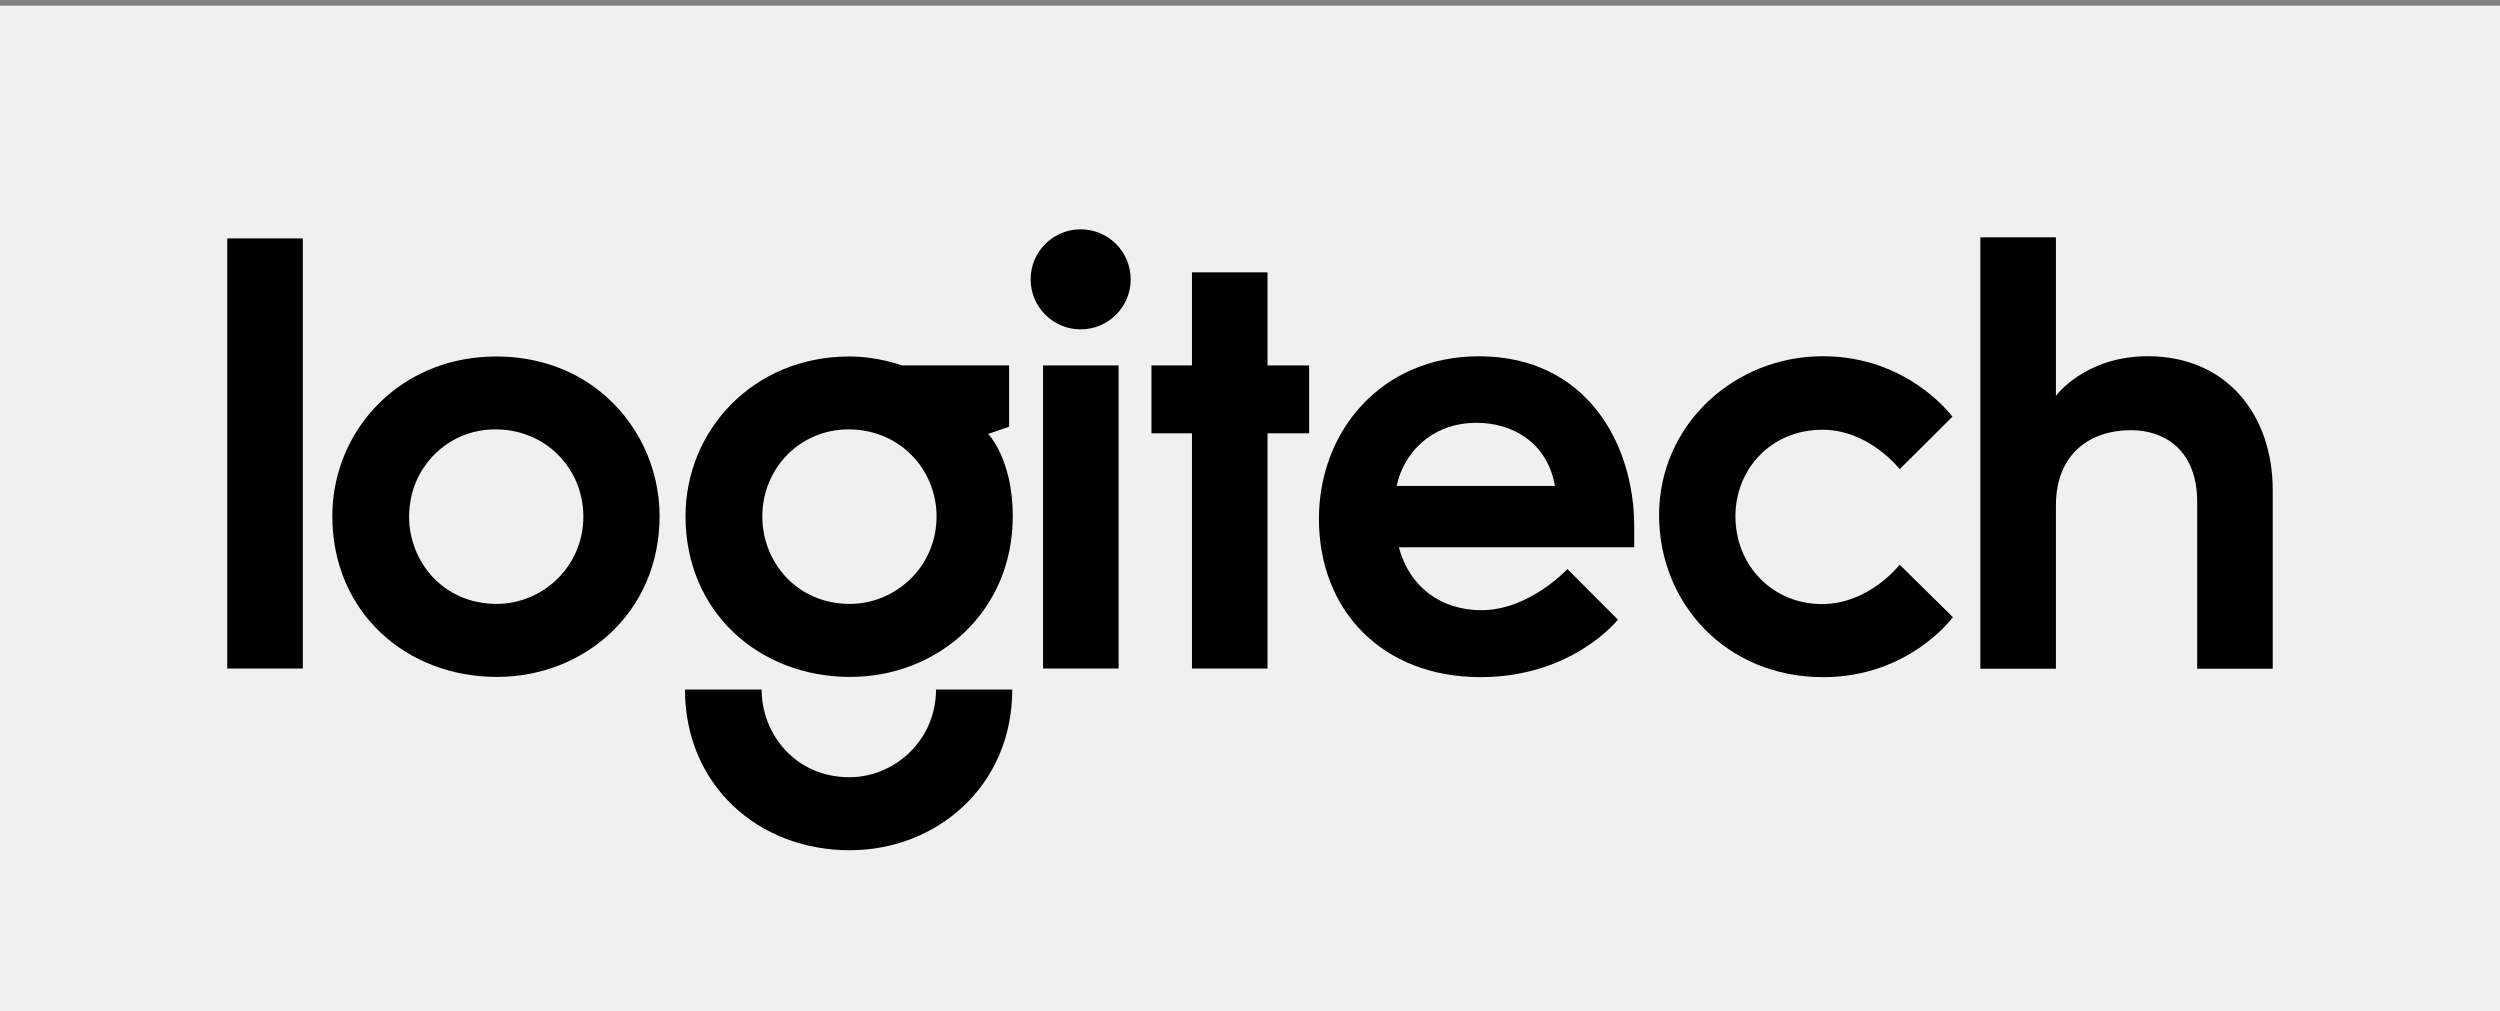
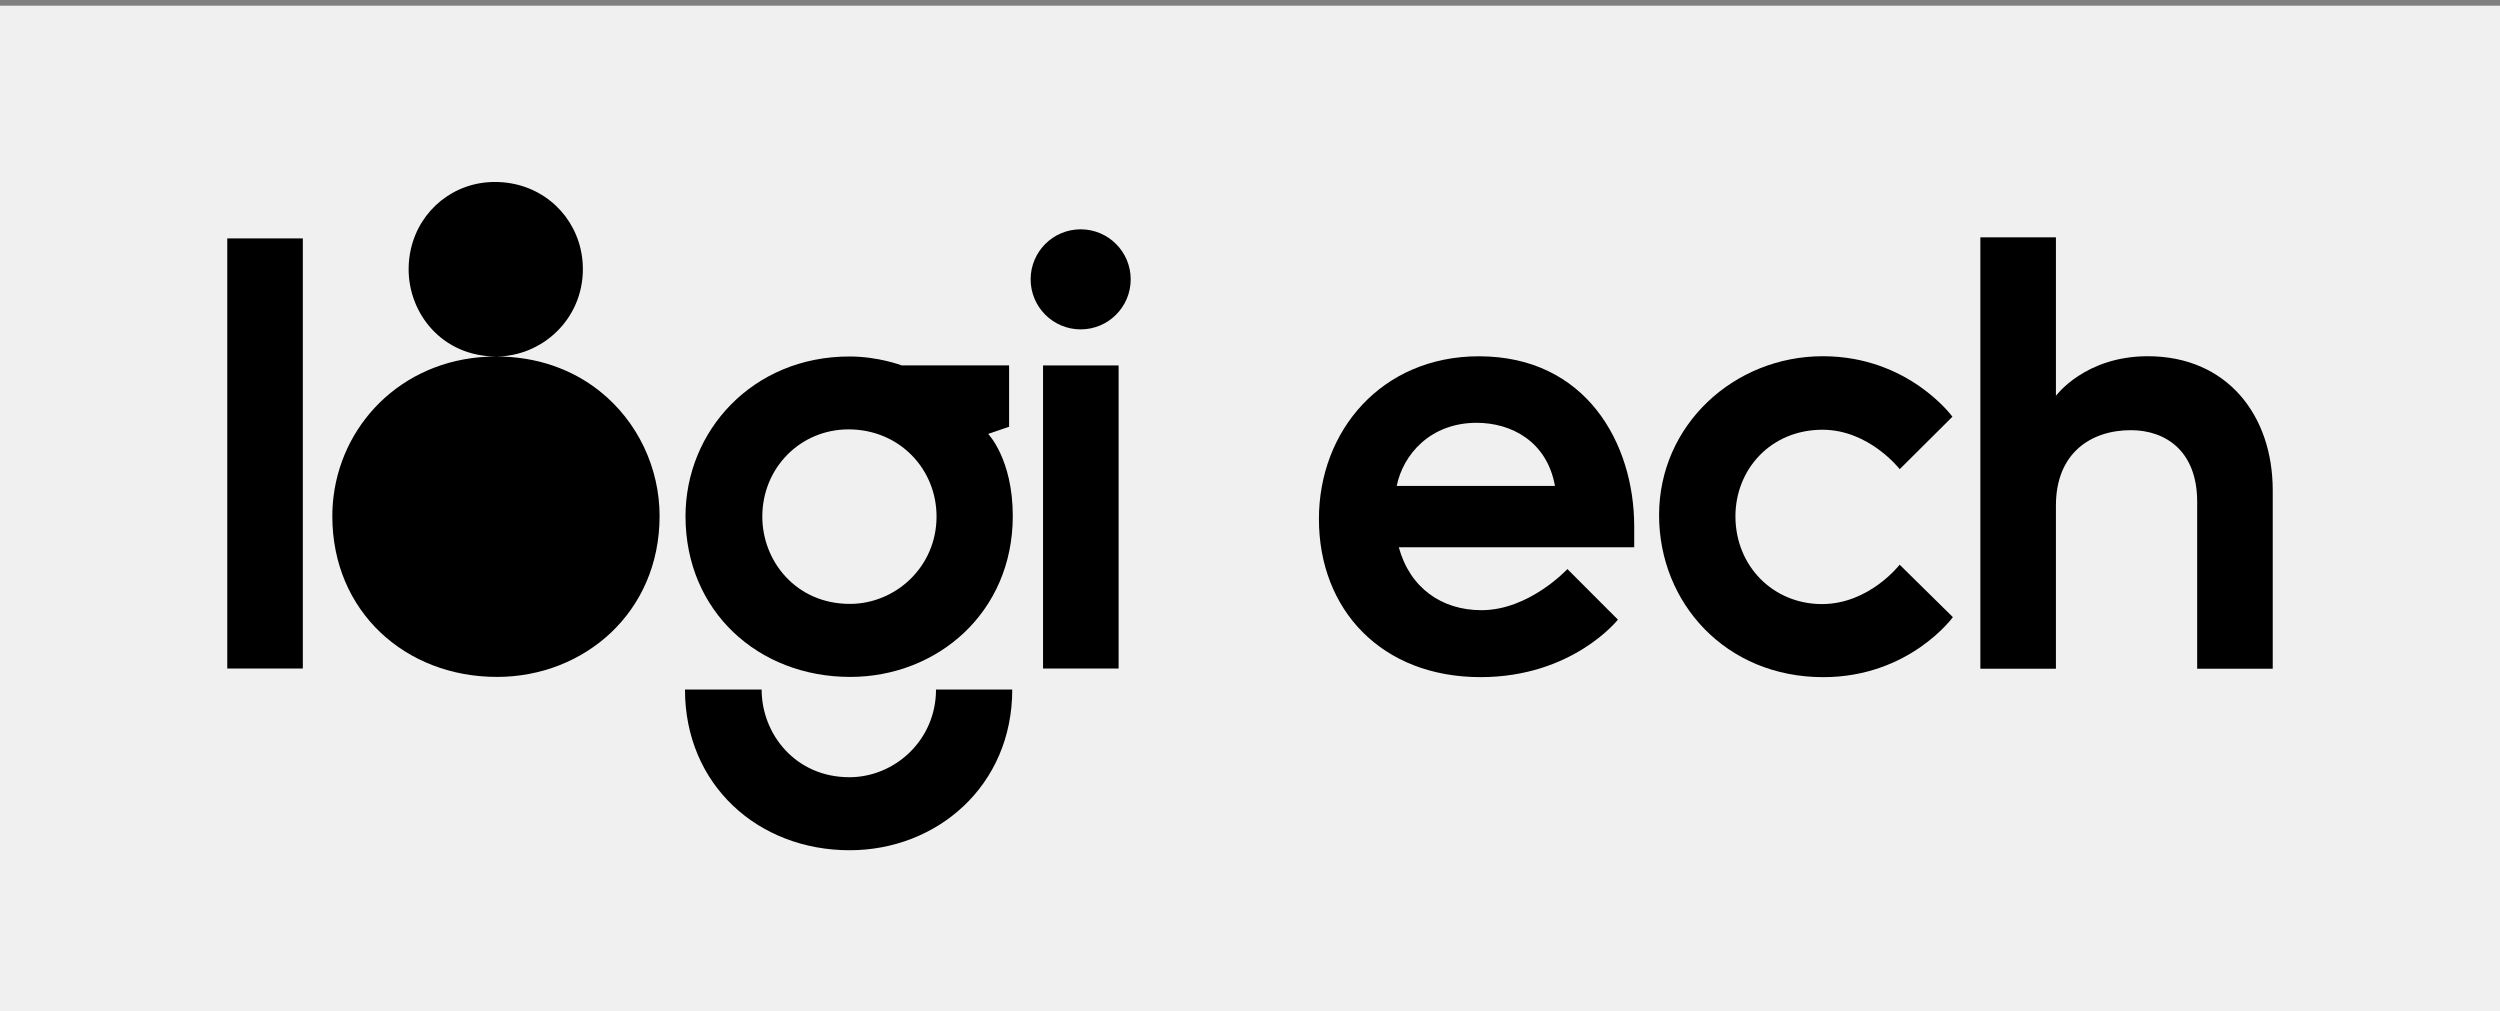
<svg xmlns="http://www.w3.org/2000/svg" xml:space="preserve" width="220px" height="89px" version="1.1" style="shape-rendering:geometricPrecision; text-rendering:geometricPrecision; image-rendering:optimizeQuality; fill-rule:evenodd; clip-rule:evenodd" viewBox="0 0 220 89">
  <rect x="0" y="0" width="220" height="89" fill="#808080" stroke="none" />
  <defs>
    <style type="text/css">
   
    .fil1 {fill:black}
    .fil0 {fill:#F0F0F0}
   
  </style>
  </defs>
  <g id="Layer_x0020_1">
    <polygon class="fil0" points="0,0.5 220,0.5 220,89.5 0,89.5 " />
    <g id="_2025374463024">
      <polygon class="fil1" points="26.649,43.659 26.649,22.277 26.649,20.98 20,20.98 20,22.277 20,43.659 20,58.83 26.649,58.83 " />
-       <path class="fil1" d="M43.668 31.371c-7.847,0 -13.469,5.554 -14.313,12.288 -0.073,0.581 -0.11,1.172 -0.11,1.769 0,8.373 6.417,14.141 14.489,14.141 7.662,0 14.31,-5.662 14.31,-14.159 0,-4.207 -1.91,-8.327 -5.29,-11.004 -2.361,-1.869 -5.44,-3.035 -9.086,-3.035zm0.042 21.772c-4.731,0 -7.709,-3.75 -7.709,-7.679 0,-0.624 0.071,-1.228 0.205,-1.805 0.788,-3.408 3.77,-5.874 7.384,-5.874 3.806,0 6.755,2.527 7.539,5.874 0.135,0.576 0.206,1.177 0.206,1.793 0,4.447 -3.62,7.691 -7.625,7.691z" />
+       <path class="fil1" d="M43.668 31.371c-7.847,0 -13.469,5.554 -14.313,12.288 -0.073,0.581 -0.11,1.172 -0.11,1.769 0,8.373 6.417,14.141 14.489,14.141 7.662,0 14.31,-5.662 14.31,-14.159 0,-4.207 -1.91,-8.327 -5.29,-11.004 -2.361,-1.869 -5.44,-3.035 -9.086,-3.035zc-4.731,0 -7.709,-3.75 -7.709,-7.679 0,-0.624 0.071,-1.228 0.205,-1.805 0.788,-3.408 3.77,-5.874 7.384,-5.874 3.806,0 6.755,2.527 7.539,5.874 0.135,0.576 0.206,1.177 0.206,1.793 0,4.447 -3.62,7.691 -7.625,7.691z" />
      <path class="fil1" d="M60.325 45.428c0,8.373 6.418,14.141 14.49,14.141 7.662,0 14.31,-5.662 14.31,-14.159 0,-5.004 -2.167,-7.224 -2.167,-7.224l1.843 -0.632 0 -5.396 -9.444 0c0,0 -2.047,-0.787 -4.608,-0.787 -8.524,0 -14.424,6.555 -14.424,14.057zm14.466 7.715c-4.731,0 -7.708,-3.75 -7.708,-7.679 0,-4.306 3.361,-7.679 7.588,-7.679 4.461,0 7.745,3.473 7.745,7.667 0,4.447 -3.621,7.691 -7.625,7.691z" />
      <path class="fil1" d="M82.369 60.68c0,4.447 -3.62,7.715 -7.625,7.715 -4.731,0 -7.72,-3.786 -7.72,-7.715l-6.746 0c0,8.373 6.418,14.141 14.49,14.141 7.662,0 14.31,-5.644 14.31,-14.141l-6.709 0z" />
      <polygon class="fil1" points="91.788,32.158 91.788,58.83 98.437,58.83 98.437,32.158 " />
      <path class="fil1" d="M90.696 24.582c0,2.432 1.971,4.403 4.403,4.403 2.431,0 4.402,-1.971 4.402,-4.403 0,-2.431 -1.971,-4.402 -4.402,-4.402 -2.432,0 -4.403,1.971 -4.403,4.402z" />
-       <polygon class="fil1" points="104.893,38.132 104.893,58.83 111.542,58.83 111.542,38.132 115.204,38.132 115.204,32.158 111.542,32.158 111.542,23.967 104.893,23.967 104.893,32.158 101.328,32.158 101.328,38.132 " />
      <path class="fil1" d="M130.151 31.353c-8.565,0 -14.086,6.558 -14.086,14.316 0,8.016 5.539,13.918 14.225,13.918 8.102,0 12.087,-5.059 12.087,-5.059l-4.445 -4.451c0,0 -3.356,3.619 -7.558,3.619 -3.503,0 -6.304,-1.955 -7.281,-5.54l20.717 0 0 -1.831c0,-7.305 -4.228,-14.972 -13.659,-14.972zm-0.211 5.854c3.063,0 6.196,1.639 6.896,5.553l-13.924 0c0.552,-2.751 2.959,-5.553 7.028,-5.553z" />
      <path class="fil1" d="M160.413 31.348c-7.799,0 -14.414,6.027 -14.414,13.987 0,7.713 5.853,14.255 14.442,14.255 7.59,0 11.412,-5.282 11.412,-5.282l-4.684 -4.615c0,0 -2.666,3.466 -6.838,3.466 -4.302,0 -7.613,-3.352 -7.613,-7.722 0,-4.138 3.113,-7.62 7.664,-7.62 4.106,0 6.793,3.471 6.793,3.471l4.638 -4.617c0,0 -3.859,-5.323 -11.4,-5.323z" />
      <path class="fil1" d="M174.272 20.884l0 37.965 6.649 0 0 -14.357c0,-4.647 3.1,-6.636 6.594,-6.636 3.068,0 5.836,1.845 5.836,6.292l0 14.701 6.649 0 0 -15.706c0,-6.619 -4.033,-11.795 -10.995,-11.795 -5.538,0 -8.084,3.484 -8.084,3.484l0 -13.948 -6.649 0z" />
    </g>
  </g>
</svg>